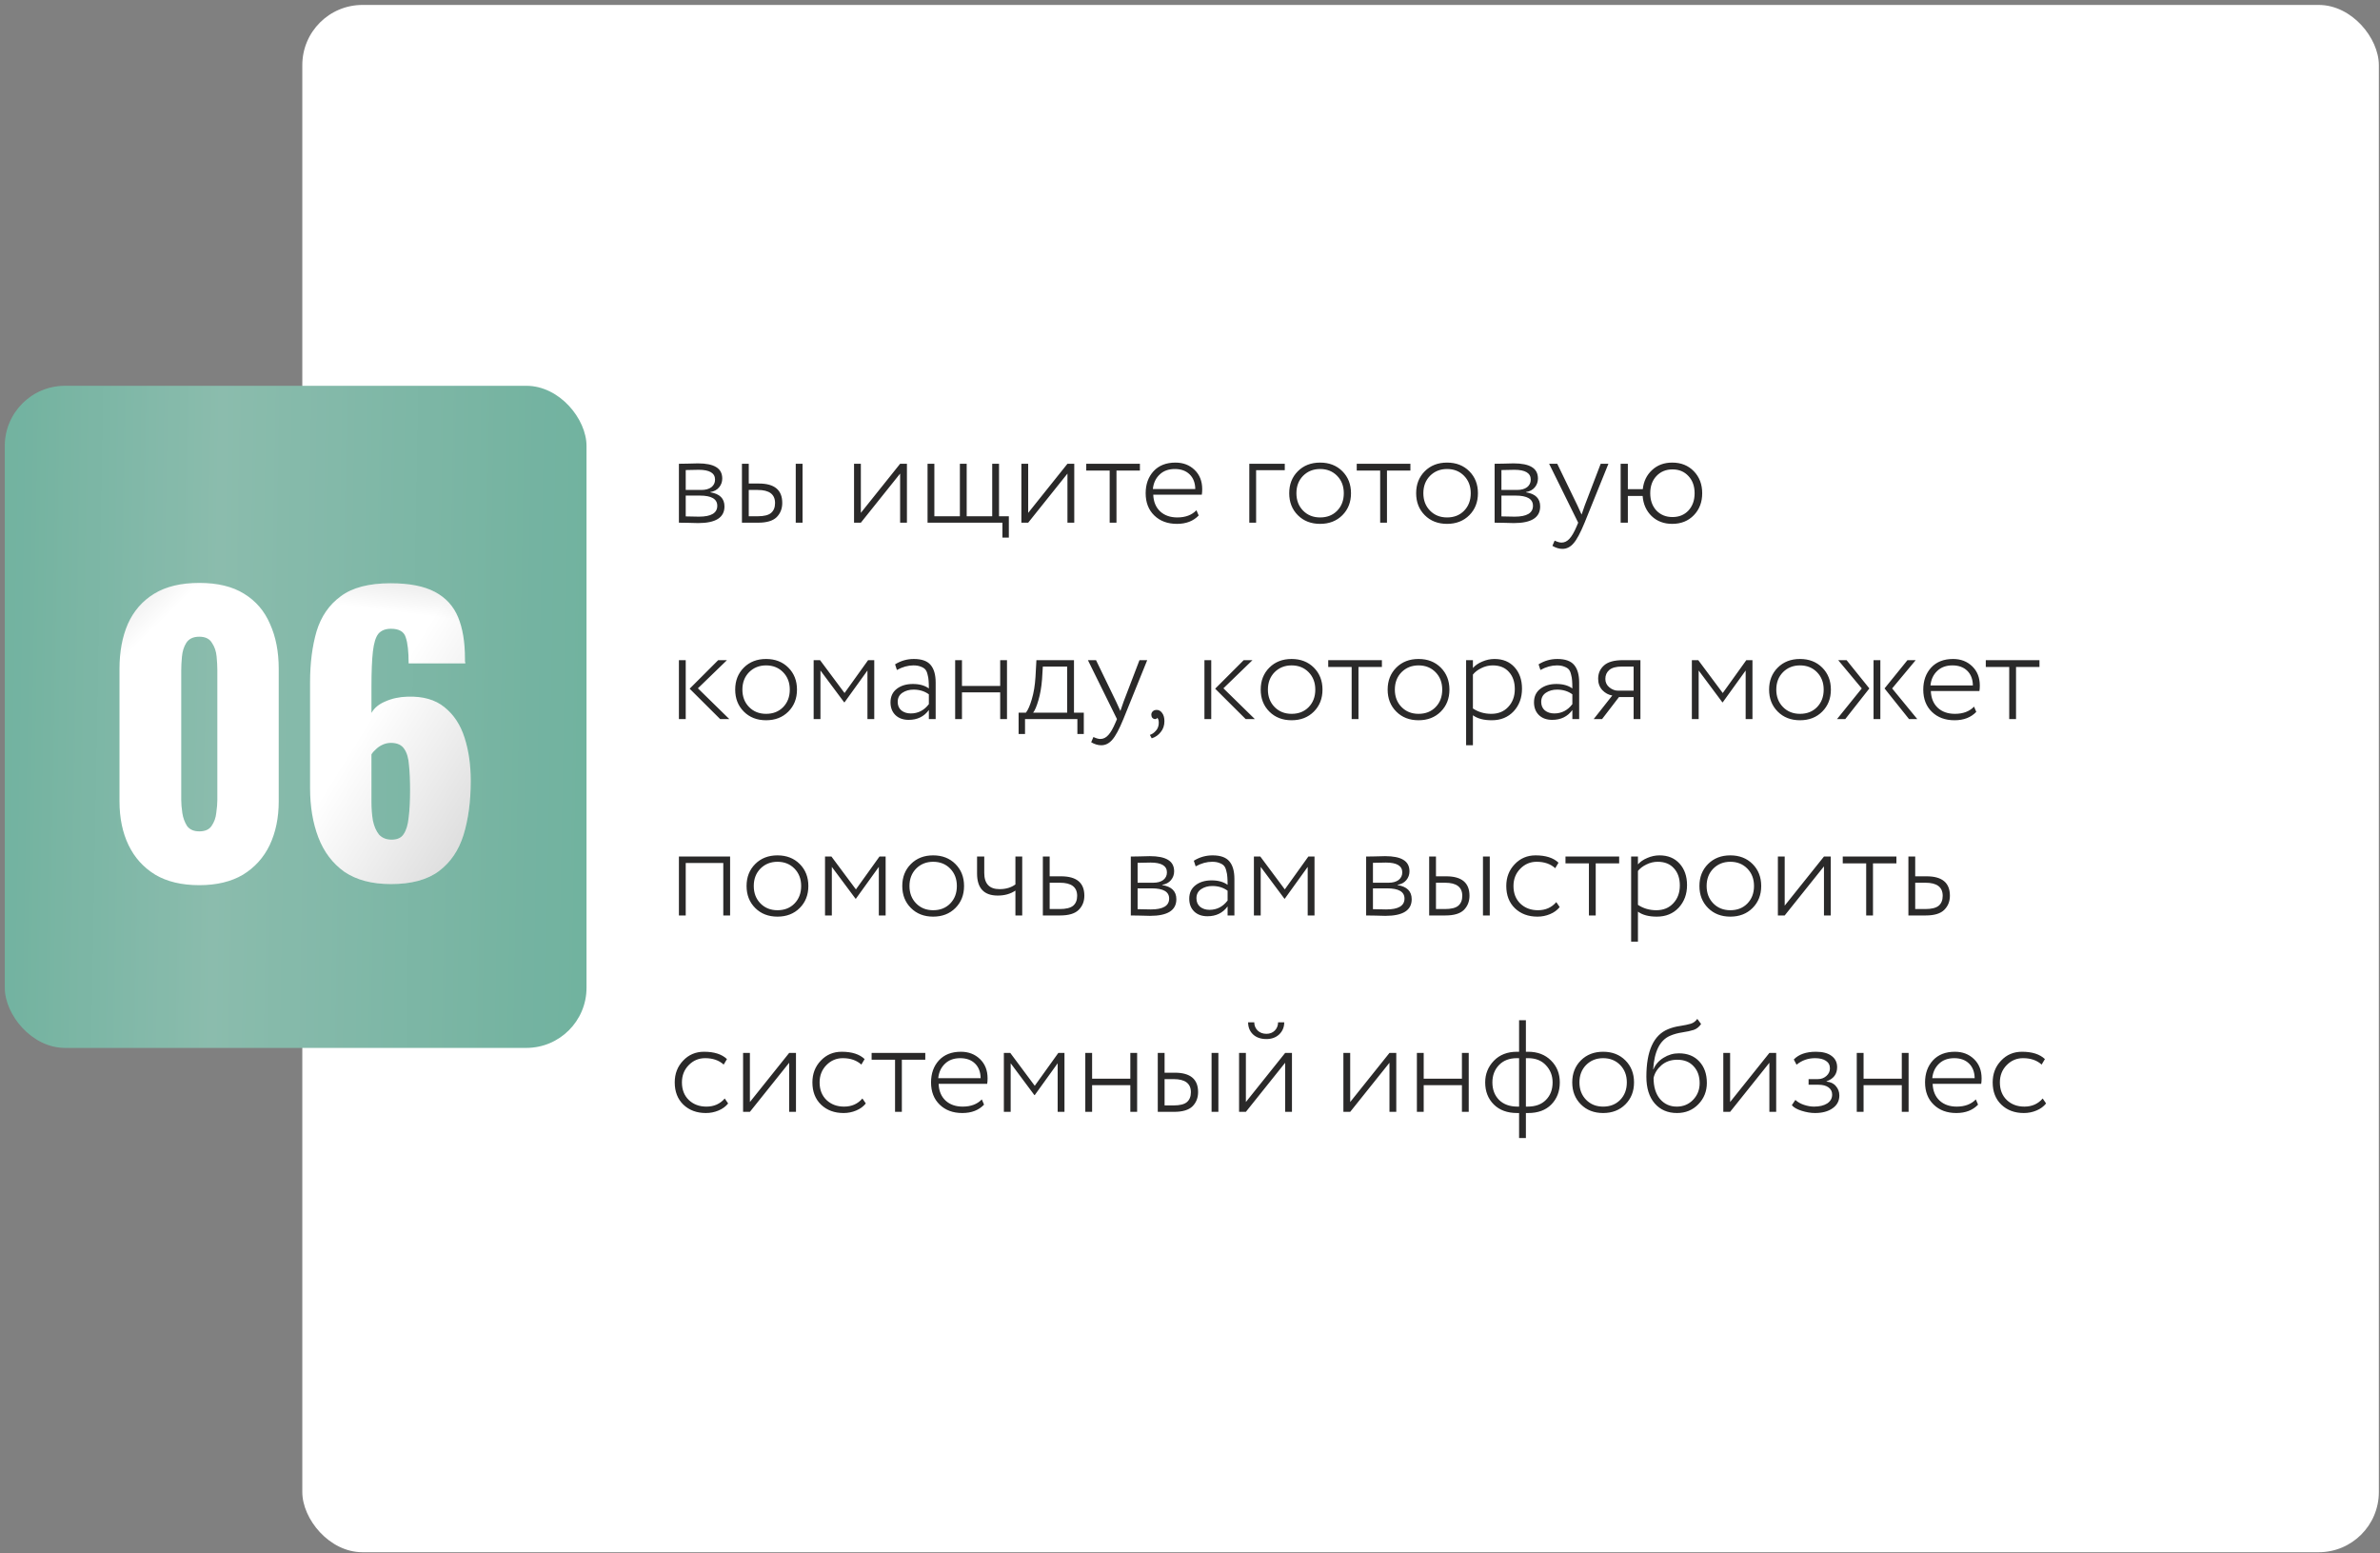
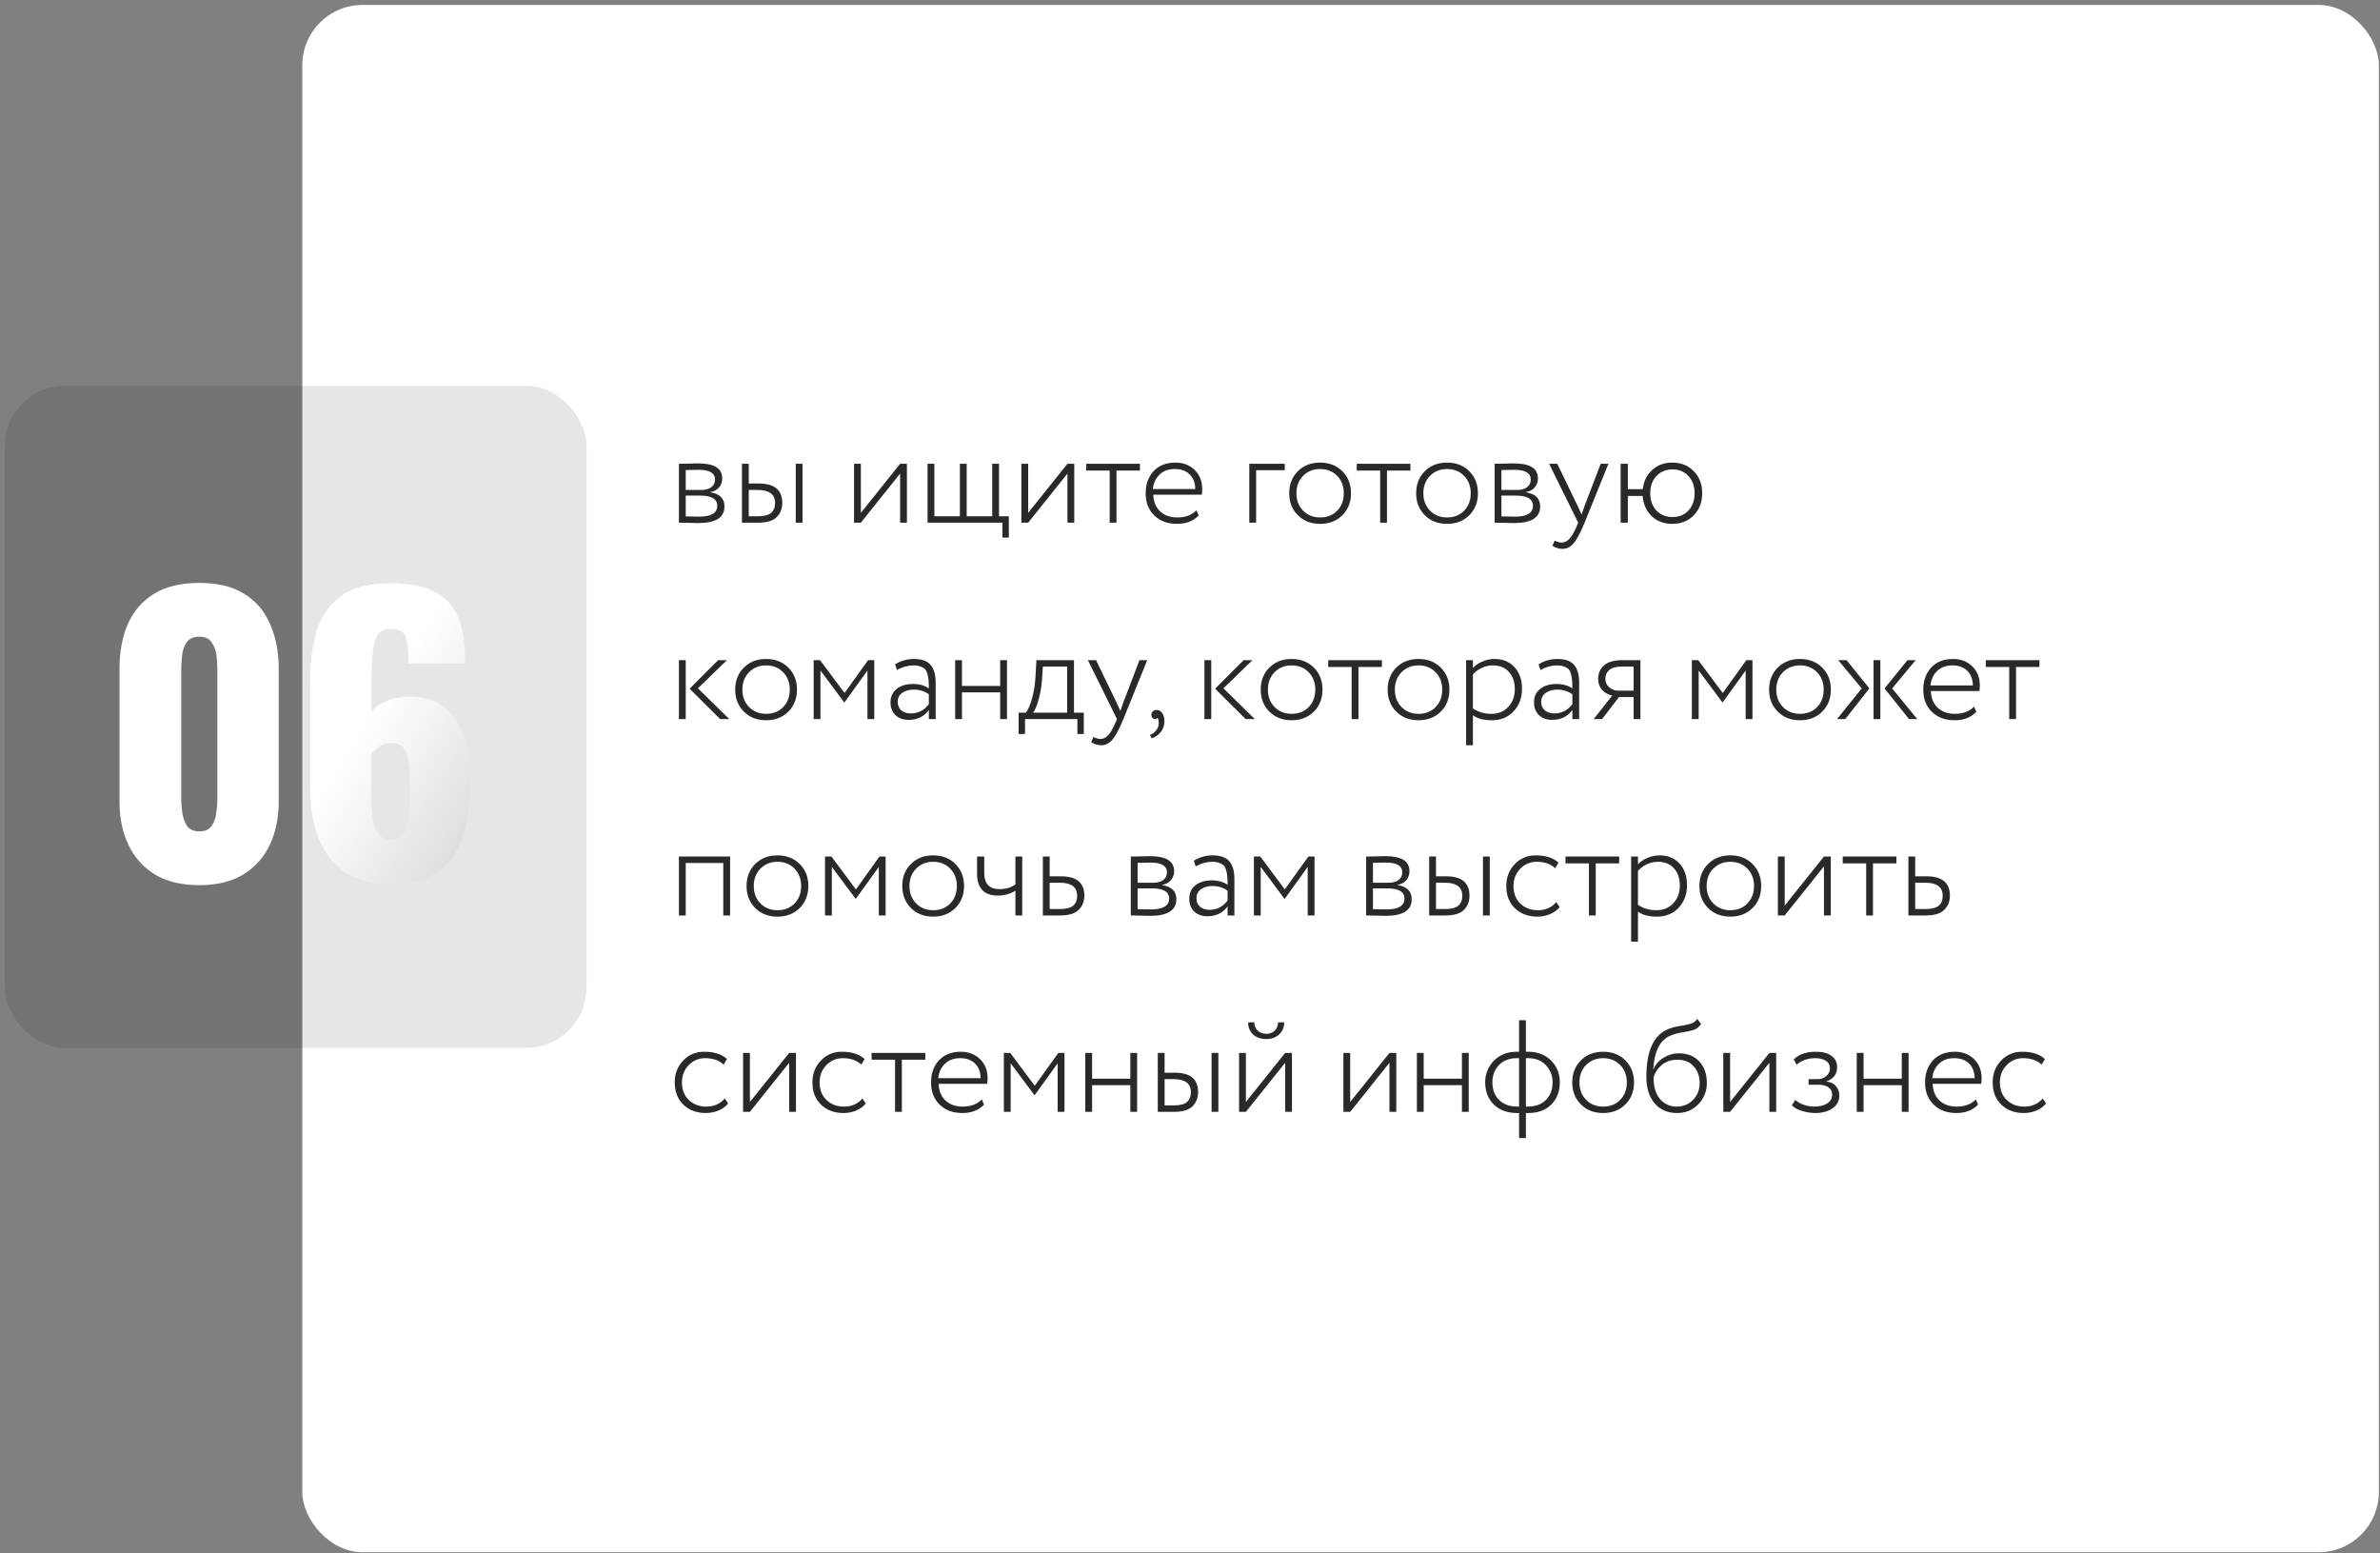
<svg xmlns="http://www.w3.org/2000/svg" width="400" height="261" viewBox="0 0 400 261" fill="none">
  <rect x="0" y="0" width="400" height="261" fill="#808080" stroke="none" />
  <rect x="50.807" y="0.83" width="349" height="260" rx="10.114" fill="white" />
-   <rect x="0.807" y="64.83" width="97.767" height="111.253" rx="10.114" fill="url(#paint0_linear_12_2054)" />
  <rect x="0.807" y="64.83" width="97.767" height="111.253" rx="10.114" fill="black" fill-opacity="0.1" />
  <path d="M33.495 148.74C30.541 148.74 28.073 148.154 26.091 146.981C24.109 145.767 22.612 144.108 21.601 142.004C20.589 139.901 20.084 137.453 20.084 134.662V112.391C20.084 109.519 20.549 107.01 21.479 104.866C22.45 102.682 23.927 100.983 25.909 99.769C27.891 98.555 30.42 97.948 33.495 97.948C36.569 97.948 39.077 98.555 41.019 99.769C43.002 100.983 44.458 102.682 45.388 104.866C46.359 107.01 46.845 109.519 46.845 112.391V134.662C46.845 137.413 46.339 139.86 45.328 142.004C44.316 144.108 42.819 145.767 40.837 146.981C38.855 148.154 36.407 148.74 33.495 148.74ZM33.495 139.699C34.465 139.699 35.153 139.395 35.558 138.788C36.003 138.141 36.266 137.413 36.347 136.604C36.468 135.754 36.529 135.026 36.529 134.419V112.634C36.529 111.946 36.488 111.177 36.407 110.328C36.326 109.438 36.063 108.669 35.618 108.022C35.214 107.334 34.506 106.99 33.495 106.99C32.483 106.99 31.755 107.334 31.31 108.022C30.905 108.669 30.663 109.438 30.582 110.328C30.501 111.177 30.46 111.946 30.46 112.634V134.419C30.46 135.026 30.521 135.754 30.642 136.604C30.764 137.413 31.027 138.141 31.431 138.788C31.876 139.395 32.564 139.699 33.495 139.699ZM65.706 148.558C62.51 148.558 59.9 147.871 57.877 146.495C55.895 145.079 54.439 143.157 53.508 140.73C52.578 138.303 52.112 135.532 52.112 132.417V114.636C52.112 111.44 52.477 108.588 53.205 106.08C53.973 103.572 55.329 101.61 57.27 100.194C59.212 98.737 62.004 98.009 65.645 98.009C68.8 98.009 71.288 98.495 73.109 99.466C74.929 100.436 76.224 101.852 76.993 103.713C77.761 105.574 78.145 107.88 78.145 110.631C78.145 110.793 78.145 110.955 78.145 111.117C78.186 111.238 78.206 111.359 78.206 111.481H68.679C68.679 109.498 68.517 108.042 68.194 107.112C67.91 106.141 67.081 105.655 65.706 105.655C64.775 105.655 64.067 105.938 63.582 106.505C63.137 107.071 62.833 108.062 62.671 109.478C62.51 110.894 62.429 112.877 62.429 115.425V119.794C62.914 118.945 63.703 118.298 64.795 117.853C65.888 117.367 67.121 117.104 68.497 117.064C71.086 116.983 73.149 117.569 74.687 118.823C76.264 120.078 77.397 121.797 78.085 123.982C78.773 126.126 79.117 128.533 79.117 131.203C79.117 134.642 78.712 137.676 77.903 140.305C77.094 142.895 75.718 144.917 73.776 146.374C71.835 147.83 69.144 148.558 65.706 148.558ZM65.827 141.094C66.757 141.094 67.425 140.791 67.829 140.184C68.274 139.537 68.558 138.606 68.679 137.393C68.841 136.138 68.922 134.601 68.922 132.781C68.922 131.162 68.861 129.767 68.74 128.593C68.659 127.42 68.396 126.51 67.951 125.863C67.506 125.175 66.757 124.831 65.706 124.831C65.22 124.831 64.755 124.932 64.31 125.135C63.865 125.337 63.48 125.6 63.157 125.923C62.833 126.207 62.59 126.49 62.429 126.773V134.783C62.429 135.875 62.51 136.907 62.671 137.878C62.874 138.849 63.218 139.638 63.703 140.245C64.229 140.811 64.937 141.094 65.827 141.094Z" fill="white" />
-   <path d="M33.495 148.74C30.541 148.74 28.073 148.154 26.091 146.981C24.109 145.767 22.612 144.108 21.601 142.004C20.589 139.901 20.084 137.453 20.084 134.662V112.391C20.084 109.519 20.549 107.01 21.479 104.866C22.45 102.682 23.927 100.983 25.909 99.769C27.891 98.555 30.42 97.948 33.495 97.948C36.569 97.948 39.077 98.555 41.019 99.769C43.002 100.983 44.458 102.682 45.388 104.866C46.359 107.01 46.845 109.519 46.845 112.391V134.662C46.845 137.413 46.339 139.86 45.328 142.004C44.316 144.108 42.819 145.767 40.837 146.981C38.855 148.154 36.407 148.74 33.495 148.74ZM33.495 139.699C34.465 139.699 35.153 139.395 35.558 138.788C36.003 138.141 36.266 137.413 36.347 136.604C36.468 135.754 36.529 135.026 36.529 134.419V112.634C36.529 111.946 36.488 111.177 36.407 110.328C36.326 109.438 36.063 108.669 35.618 108.022C35.214 107.334 34.506 106.99 33.495 106.99C32.483 106.99 31.755 107.334 31.31 108.022C30.905 108.669 30.663 109.438 30.582 110.328C30.501 111.177 30.46 111.946 30.46 112.634V134.419C30.46 135.026 30.521 135.754 30.642 136.604C30.764 137.413 31.027 138.141 31.431 138.788C31.876 139.395 32.564 139.699 33.495 139.699ZM65.706 148.558C62.51 148.558 59.9 147.871 57.877 146.495C55.895 145.079 54.439 143.157 53.508 140.73C52.578 138.303 52.112 135.532 52.112 132.417V114.636C52.112 111.44 52.477 108.588 53.205 106.08C53.973 103.572 55.329 101.61 57.27 100.194C59.212 98.737 62.004 98.009 65.645 98.009C68.8 98.009 71.288 98.495 73.109 99.466C74.929 100.436 76.224 101.852 76.993 103.713C77.761 105.574 78.145 107.88 78.145 110.631C78.145 110.793 78.145 110.955 78.145 111.117C78.186 111.238 78.206 111.359 78.206 111.481H68.679C68.679 109.498 68.517 108.042 68.194 107.112C67.91 106.141 67.081 105.655 65.706 105.655C64.775 105.655 64.067 105.938 63.582 106.505C63.137 107.071 62.833 108.062 62.671 109.478C62.51 110.894 62.429 112.877 62.429 115.425V119.794C62.914 118.945 63.703 118.298 64.795 117.853C65.888 117.367 67.121 117.104 68.497 117.064C71.086 116.983 73.149 117.569 74.687 118.823C76.264 120.078 77.397 121.797 78.085 123.982C78.773 126.126 79.117 128.533 79.117 131.203C79.117 134.642 78.712 137.676 77.903 140.305C77.094 142.895 75.718 144.917 73.776 146.374C71.835 147.83 69.144 148.558 65.706 148.558ZM65.827 141.094C66.757 141.094 67.425 140.791 67.829 140.184C68.274 139.537 68.558 138.606 68.679 137.393C68.841 136.138 68.922 134.601 68.922 132.781C68.922 131.162 68.861 129.767 68.74 128.593C68.659 127.42 68.396 126.51 67.951 125.863C67.506 125.175 66.757 124.831 65.706 124.831C65.22 124.831 64.755 124.932 64.31 125.135C63.865 125.337 63.48 125.6 63.157 125.923C62.833 126.207 62.59 126.49 62.429 126.773V134.783C62.429 135.875 62.51 136.907 62.671 137.878C62.874 138.849 63.218 139.638 63.703 140.245C64.229 140.811 64.937 141.094 65.827 141.094Z" fill="url(#paint1_linear_12_2054)" fill-opacity="0.7" />
-   <path d="M33.495 148.74C30.541 148.74 28.073 148.154 26.091 146.981C24.109 145.767 22.612 144.108 21.601 142.004C20.589 139.901 20.084 137.453 20.084 134.662V112.391C20.084 109.519 20.549 107.01 21.479 104.866C22.45 102.682 23.927 100.983 25.909 99.769C27.891 98.555 30.42 97.948 33.495 97.948C36.569 97.948 39.077 98.555 41.019 99.769C43.002 100.983 44.458 102.682 45.388 104.866C46.359 107.01 46.845 109.519 46.845 112.391V134.662C46.845 137.413 46.339 139.86 45.328 142.004C44.316 144.108 42.819 145.767 40.837 146.981C38.855 148.154 36.407 148.74 33.495 148.74ZM33.495 139.699C34.465 139.699 35.153 139.395 35.558 138.788C36.003 138.141 36.266 137.413 36.347 136.604C36.468 135.754 36.529 135.026 36.529 134.419V112.634C36.529 111.946 36.488 111.177 36.407 110.328C36.326 109.438 36.063 108.669 35.618 108.022C35.214 107.334 34.506 106.99 33.495 106.99C32.483 106.99 31.755 107.334 31.31 108.022C30.905 108.669 30.663 109.438 30.582 110.328C30.501 111.177 30.46 111.946 30.46 112.634V134.419C30.46 135.026 30.521 135.754 30.642 136.604C30.764 137.413 31.027 138.141 31.431 138.788C31.876 139.395 32.564 139.699 33.495 139.699ZM65.706 148.558C62.51 148.558 59.9 147.871 57.877 146.495C55.895 145.079 54.439 143.157 53.508 140.73C52.578 138.303 52.112 135.532 52.112 132.417V114.636C52.112 111.44 52.477 108.588 53.205 106.08C53.973 103.572 55.329 101.61 57.27 100.194C59.212 98.737 62.004 98.009 65.645 98.009C68.8 98.009 71.288 98.495 73.109 99.466C74.929 100.436 76.224 101.852 76.993 103.713C77.761 105.574 78.145 107.88 78.145 110.631C78.145 110.793 78.145 110.955 78.145 111.117C78.186 111.238 78.206 111.359 78.206 111.481H68.679C68.679 109.498 68.517 108.042 68.194 107.112C67.91 106.141 67.081 105.655 65.706 105.655C64.775 105.655 64.067 105.938 63.582 106.505C63.137 107.071 62.833 108.062 62.671 109.478C62.51 110.894 62.429 112.877 62.429 115.425V119.794C62.914 118.945 63.703 118.298 64.795 117.853C65.888 117.367 67.121 117.104 68.497 117.064C71.086 116.983 73.149 117.569 74.687 118.823C76.264 120.078 77.397 121.797 78.085 123.982C78.773 126.126 79.117 128.533 79.117 131.203C79.117 134.642 78.712 137.676 77.903 140.305C77.094 142.895 75.718 144.917 73.776 146.374C71.835 147.83 69.144 148.558 65.706 148.558ZM65.827 141.094C66.757 141.094 67.425 140.791 67.829 140.184C68.274 139.537 68.558 138.606 68.679 137.393C68.841 136.138 68.922 134.601 68.922 132.781C68.922 131.162 68.861 129.767 68.74 128.593C68.659 127.42 68.396 126.51 67.951 125.863C67.506 125.175 66.757 124.831 65.706 124.831C65.22 124.831 64.755 124.932 64.31 125.135C63.865 125.337 63.48 125.6 63.157 125.923C62.833 126.207 62.59 126.49 62.429 126.773V134.783C62.429 135.875 62.51 136.907 62.671 137.878C62.874 138.849 63.218 139.638 63.703 140.245C64.229 140.811 64.937 141.094 65.827 141.094Z" fill="url(#paint2_linear_12_2054)" fill-opacity="0.7" />
  <path d="M33.495 148.74C30.541 148.74 28.073 148.154 26.091 146.981C24.109 145.767 22.612 144.108 21.601 142.004C20.589 139.901 20.084 137.453 20.084 134.662V112.391C20.084 109.519 20.549 107.01 21.479 104.866C22.45 102.682 23.927 100.983 25.909 99.769C27.891 98.555 30.42 97.948 33.495 97.948C36.569 97.948 39.077 98.555 41.019 99.769C43.002 100.983 44.458 102.682 45.388 104.866C46.359 107.01 46.845 109.519 46.845 112.391V134.662C46.845 137.413 46.339 139.86 45.328 142.004C44.316 144.108 42.819 145.767 40.837 146.981C38.855 148.154 36.407 148.74 33.495 148.74ZM33.495 139.699C34.465 139.699 35.153 139.395 35.558 138.788C36.003 138.141 36.266 137.413 36.347 136.604C36.468 135.754 36.529 135.026 36.529 134.419V112.634C36.529 111.946 36.488 111.177 36.407 110.328C36.326 109.438 36.063 108.669 35.618 108.022C35.214 107.334 34.506 106.99 33.495 106.99C32.483 106.99 31.755 107.334 31.31 108.022C30.905 108.669 30.663 109.438 30.582 110.328C30.501 111.177 30.46 111.946 30.46 112.634V134.419C30.46 135.026 30.521 135.754 30.642 136.604C30.764 137.413 31.027 138.141 31.431 138.788C31.876 139.395 32.564 139.699 33.495 139.699ZM65.706 148.558C62.51 148.558 59.9 147.871 57.877 146.495C55.895 145.079 54.439 143.157 53.508 140.73C52.578 138.303 52.112 135.532 52.112 132.417V114.636C52.112 111.44 52.477 108.588 53.205 106.08C53.973 103.572 55.329 101.61 57.27 100.194C59.212 98.737 62.004 98.009 65.645 98.009C68.8 98.009 71.288 98.495 73.109 99.466C74.929 100.436 76.224 101.852 76.993 103.713C77.761 105.574 78.145 107.88 78.145 110.631C78.145 110.793 78.145 110.955 78.145 111.117C78.186 111.238 78.206 111.359 78.206 111.481H68.679C68.679 109.498 68.517 108.042 68.194 107.112C67.91 106.141 67.081 105.655 65.706 105.655C64.775 105.655 64.067 105.938 63.582 106.505C63.137 107.071 62.833 108.062 62.671 109.478C62.51 110.894 62.429 112.877 62.429 115.425V119.794C62.914 118.945 63.703 118.298 64.795 117.853C65.888 117.367 67.121 117.104 68.497 117.064C71.086 116.983 73.149 117.569 74.687 118.823C76.264 120.078 77.397 121.797 78.085 123.982C78.773 126.126 79.117 128.533 79.117 131.203C79.117 134.642 78.712 137.676 77.903 140.305C77.094 142.895 75.718 144.917 73.776 146.374C71.835 147.83 69.144 148.558 65.706 148.558ZM65.827 141.094C66.757 141.094 67.425 140.791 67.829 140.184C68.274 139.537 68.558 138.606 68.679 137.393C68.841 136.138 68.922 134.601 68.922 132.781C68.922 131.162 68.861 129.767 68.74 128.593C68.659 127.42 68.396 126.51 67.951 125.863C67.506 125.175 66.757 124.831 65.706 124.831C65.22 124.831 64.755 124.932 64.31 125.135C63.865 125.337 63.48 125.6 63.157 125.923C62.833 126.207 62.59 126.49 62.429 126.773V134.783C62.429 135.875 62.51 136.907 62.671 137.878C62.874 138.849 63.218 139.638 63.703 140.245C64.229 140.811 64.937 141.094 65.827 141.094Z" fill="url(#paint3_linear_12_2054)" fill-opacity="0.7" />
  <path d="M114.104 87.83V77.93C114.353 77.93 114.822 77.923 115.512 77.908C116.216 77.879 116.81 77.864 117.294 77.864C118.658 77.864 119.677 78.069 120.352 78.48C121.041 78.891 121.386 79.536 121.386 80.416C121.386 80.973 121.21 81.465 120.858 81.89C120.506 82.315 120.014 82.579 119.384 82.682V82.726C120.968 82.975 121.76 83.767 121.76 85.102C121.76 86.965 120.286 87.896 117.338 87.896C116.898 87.896 116.318 87.881 115.6 87.852C114.881 87.837 114.382 87.83 114.104 87.83ZM117.624 83.276H115.248V86.774C116.098 86.803 116.839 86.818 117.47 86.818C119.523 86.818 120.55 86.209 120.55 84.992C120.55 83.848 119.574 83.276 117.624 83.276ZM117.426 78.942C116.707 78.942 115.981 78.957 115.248 78.986V82.33H117.866C118.584 82.33 119.149 82.176 119.56 81.868C119.97 81.545 120.176 81.12 120.176 80.592C120.176 79.492 119.259 78.942 117.426 78.942ZM124.696 87.83V77.93H125.84V81.252H127.556C130.166 81.252 131.472 82.337 131.472 84.508C131.472 85.476 131.156 86.275 130.526 86.906C129.895 87.522 128.861 87.83 127.424 87.83H124.696ZM127.358 82.33H125.84V86.752H127.336C128.392 86.752 129.14 86.569 129.58 86.202C130.034 85.821 130.262 85.263 130.262 84.53C130.262 83.063 129.294 82.33 127.358 82.33ZM133.738 87.83V77.93H134.882V87.83H133.738ZM144.681 87.83H143.537V77.93H144.681V86.18L151.281 77.93H152.425V87.83H151.281V79.58L144.681 87.83ZM155.891 87.83V77.93H157.035V86.752H161.325V77.93H162.469V86.752H166.759V77.93H167.903V86.752H169.553V90.338H168.475V87.83H155.891ZM172.804 87.83H171.66V77.93H172.804V86.18L179.404 77.93H180.548V87.83H179.404V79.58L172.804 87.83ZM182.562 79.074V77.93H191.582V79.074H187.644V87.83H186.5V79.074H182.562ZM201.084 85.74L201.458 86.62C200.563 87.559 199.346 88.028 197.806 88.028C196.237 88.028 194.968 87.559 194 86.62C193.032 85.681 192.548 84.435 192.548 82.88C192.548 81.384 192.988 80.152 193.868 79.184C194.763 78.216 195.995 77.732 197.564 77.732C198.855 77.732 199.925 78.143 200.776 78.964C201.627 79.785 202.052 80.863 202.052 82.198C202.052 82.55 202.03 82.858 201.986 83.122H193.824C193.868 84.31 194.257 85.249 194.99 85.938C195.723 86.613 196.684 86.95 197.872 86.95C199.236 86.95 200.307 86.547 201.084 85.74ZM197.454 78.81C196.383 78.81 195.525 79.125 194.88 79.756C194.235 80.372 193.861 81.179 193.758 82.176H200.886C200.871 81.135 200.556 80.313 199.94 79.712C199.324 79.111 198.495 78.81 197.454 78.81ZM209.967 87.83V77.93H215.929V79.008H211.111V87.83H209.967ZM218.127 86.576C217.159 85.608 216.675 84.376 216.675 82.88C216.675 81.384 217.159 80.152 218.127 79.184C219.095 78.216 220.342 77.732 221.867 77.732C223.392 77.732 224.639 78.216 225.607 79.184C226.575 80.152 227.059 81.384 227.059 82.88C227.059 84.376 226.575 85.608 225.607 86.576C224.639 87.544 223.392 88.028 221.867 88.028C220.342 88.028 219.095 87.544 218.127 86.576ZM219.007 79.954C218.259 80.717 217.885 81.692 217.885 82.88C217.885 84.068 218.259 85.043 219.007 85.806C219.755 86.569 220.708 86.95 221.867 86.95C223.04 86.95 223.994 86.576 224.727 85.828C225.475 85.065 225.849 84.083 225.849 82.88C225.849 81.692 225.475 80.717 224.727 79.954C223.979 79.191 223.026 78.81 221.867 78.81C220.723 78.81 219.77 79.191 219.007 79.954ZM228.023 79.074V77.93H237.043V79.074H233.105V87.83H231.961V79.074H228.023ZM239.461 86.576C238.493 85.608 238.009 84.376 238.009 82.88C238.009 81.384 238.493 80.152 239.461 79.184C240.429 78.216 241.676 77.732 243.201 77.732C244.726 77.732 245.973 78.216 246.941 79.184C247.909 80.152 248.393 81.384 248.393 82.88C248.393 84.376 247.909 85.608 246.941 86.576C245.973 87.544 244.726 88.028 243.201 88.028C241.676 88.028 240.429 87.544 239.461 86.576ZM240.341 79.954C239.593 80.717 239.219 81.692 239.219 82.88C239.219 84.068 239.593 85.043 240.341 85.806C241.089 86.569 242.042 86.95 243.201 86.95C244.374 86.95 245.328 86.576 246.061 85.828C246.809 85.065 247.183 84.083 247.183 82.88C247.183 81.692 246.809 80.717 246.061 79.954C245.313 79.191 244.36 78.81 243.201 78.81C242.057 78.81 241.104 79.191 240.341 79.954ZM251.196 87.83V77.93C251.445 77.93 251.914 77.923 252.604 77.908C253.308 77.879 253.902 77.864 254.386 77.864C255.75 77.864 256.769 78.069 257.444 78.48C258.133 78.891 258.478 79.536 258.478 80.416C258.478 80.973 258.302 81.465 257.95 81.89C257.598 82.315 257.106 82.579 256.476 82.682V82.726C258.06 82.975 258.852 83.767 258.852 85.102C258.852 86.965 257.378 87.896 254.43 87.896C253.99 87.896 253.41 87.881 252.692 87.852C251.973 87.837 251.474 87.83 251.196 87.83ZM254.716 83.276H252.34V86.774C253.19 86.803 253.931 86.818 254.562 86.818C256.615 86.818 257.642 86.209 257.642 84.992C257.642 83.848 256.666 83.276 254.716 83.276ZM254.518 78.942C253.799 78.942 253.073 78.957 252.34 78.986V82.33H254.958C255.676 82.33 256.241 82.176 256.652 81.868C257.062 81.545 257.268 81.12 257.268 80.592C257.268 79.492 256.351 78.942 254.518 78.942ZM270.323 77.93L266.319 87.83C265.615 89.546 264.992 90.705 264.449 91.306C263.921 91.922 263.305 92.23 262.601 92.23C262.044 92.23 261.479 92.061 260.907 91.724L261.281 90.844C261.751 91.064 262.139 91.174 262.447 91.174C262.946 91.174 263.393 90.954 263.789 90.514C264.185 90.089 264.596 89.37 265.021 88.358L265.241 87.83L260.357 77.93H261.721L265.109 84.926L265.813 86.466C265.887 86.217 266.07 85.689 266.363 84.882L269.025 77.93H270.323ZM272.379 87.83V77.93H273.589V82.198H276.097C276.244 80.878 276.764 79.807 277.659 78.986C278.554 78.15 279.683 77.732 281.047 77.732C282.528 77.732 283.738 78.216 284.677 79.184C285.616 80.152 286.085 81.384 286.085 82.88C286.085 84.376 285.616 85.608 284.677 86.576C283.738 87.544 282.528 88.028 281.047 88.028C279.654 88.028 278.502 87.595 277.593 86.73C276.684 85.85 276.178 84.721 276.075 83.342H273.589V87.83H272.379ZM278.385 79.998C277.696 80.731 277.351 81.692 277.351 82.88C277.351 84.068 277.696 85.036 278.385 85.784C279.089 86.517 279.991 86.884 281.091 86.884C282.191 86.884 283.086 86.517 283.775 85.784C284.464 85.036 284.809 84.068 284.809 82.88C284.809 81.692 284.464 80.731 283.775 79.998C283.086 79.25 282.191 78.876 281.091 78.876C279.991 78.876 279.089 79.25 278.385 79.998ZM122.178 110.93L117.294 115.66L122.574 120.83H121.034L115.908 115.726L120.704 110.93H122.178ZM114.104 120.83V110.93H115.248V120.83H114.104ZM125.014 119.576C124.046 118.608 123.562 117.376 123.562 115.88C123.562 114.384 124.046 113.152 125.014 112.184C125.982 111.216 127.228 110.732 128.754 110.732C130.279 110.732 131.526 111.216 132.494 112.184C133.462 113.152 133.946 114.384 133.946 115.88C133.946 117.376 133.462 118.608 132.494 119.576C131.526 120.544 130.279 121.028 128.754 121.028C127.228 121.028 125.982 120.544 125.014 119.576ZM125.894 112.954C125.146 113.717 124.772 114.692 124.772 115.88C124.772 117.068 125.146 118.043 125.894 118.806C126.642 119.569 127.595 119.95 128.754 119.95C129.927 119.95 130.88 119.576 131.614 118.828C132.362 118.065 132.736 117.083 132.736 115.88C132.736 114.692 132.362 113.717 131.614 112.954C130.866 112.191 129.912 111.81 128.754 111.81C127.61 111.81 126.656 112.191 125.894 112.954ZM136.748 120.83V110.93H137.826L141.94 116.452L145.9 110.93H146.934V120.83H145.79V112.668L141.94 118.014H141.874L137.892 112.668V120.83H136.748ZM150.742 112.58L150.434 111.634C151.402 111.033 152.45 110.732 153.58 110.732C154.9 110.732 155.838 111.062 156.396 111.722C156.968 112.382 157.254 113.372 157.254 114.692V120.83H156.11V119.312C155.303 120.412 154.174 120.962 152.722 120.962C151.798 120.962 151.057 120.698 150.5 120.17C149.942 119.627 149.664 118.909 149.664 118.014C149.664 117.046 150.016 116.291 150.72 115.748C151.424 115.205 152.326 114.934 153.426 114.934C154.526 114.934 155.42 115.183 156.11 115.682C156.11 115.125 156.095 114.685 156.066 114.362C156.051 114.039 155.992 113.695 155.89 113.328C155.802 112.947 155.67 112.661 155.494 112.47C155.318 112.279 155.061 112.125 154.724 112.008C154.401 111.876 153.998 111.81 153.514 111.81C152.604 111.81 151.68 112.067 150.742 112.58ZM153.074 119.884C154.306 119.884 155.318 119.363 156.11 118.322V116.672C155.391 116.144 154.533 115.88 153.536 115.88C152.817 115.88 152.194 116.056 151.666 116.408C151.138 116.76 150.874 117.273 150.874 117.948C150.874 118.549 151.079 119.026 151.49 119.378C151.915 119.715 152.443 119.884 153.074 119.884ZM168.099 120.83V116.342H161.675V120.83H160.531V110.93H161.675V115.264H168.099V110.93H169.243V120.83H168.099ZM171.195 123.338V119.752H172.427C172.779 119.297 173.109 118.542 173.417 117.486C173.74 116.415 173.945 115.161 174.033 113.724L174.187 110.93H180.501V119.752H182.151V123.338H181.073V120.83H172.273V123.338H171.195ZM175.133 114.164C175.03 115.484 174.825 116.657 174.517 117.684C174.224 118.696 173.93 119.385 173.637 119.752H179.357V112.008H175.265L175.133 114.164ZM192.808 110.93L188.804 120.83C188.1 122.546 187.476 123.705 186.934 124.306C186.406 124.922 185.79 125.23 185.086 125.23C184.528 125.23 183.964 125.061 183.392 124.724L183.766 123.844C184.235 124.064 184.624 124.174 184.932 124.174C185.43 124.174 185.878 123.954 186.274 123.514C186.67 123.089 187.08 122.37 187.506 121.358L187.726 120.83L182.842 110.93H184.206L187.594 117.926L188.298 119.466C188.371 119.217 188.554 118.689 188.848 117.882L191.51 110.93H192.808ZM193.5 120.104C193.5 119.869 193.581 119.679 193.742 119.532C193.904 119.371 194.124 119.29 194.402 119.29C194.769 119.29 195.077 119.466 195.326 119.818C195.576 120.155 195.7 120.61 195.7 121.182C195.7 121.901 195.495 122.509 195.084 123.008C194.688 123.521 194.182 123.873 193.566 124.064L193.258 123.492C193.61 123.375 193.926 123.162 194.204 122.854C194.498 122.561 194.674 122.194 194.732 121.754C194.791 121.226 194.718 120.845 194.512 120.61C194.439 120.757 194.307 120.83 194.116 120.83C193.955 120.83 193.808 120.764 193.676 120.632C193.559 120.485 193.5 120.309 193.5 120.104ZM210.5 110.93L205.616 115.66L210.896 120.83H209.356L204.23 115.726L209.026 110.93H210.5ZM202.426 120.83V110.93H203.57V120.83H202.426ZM213.336 119.576C212.368 118.608 211.884 117.376 211.884 115.88C211.884 114.384 212.368 113.152 213.336 112.184C214.304 111.216 215.551 110.732 217.076 110.732C218.601 110.732 219.848 111.216 220.816 112.184C221.784 113.152 222.268 114.384 222.268 115.88C222.268 117.376 221.784 118.608 220.816 119.576C219.848 120.544 218.601 121.028 217.076 121.028C215.551 121.028 214.304 120.544 213.336 119.576ZM214.216 112.954C213.468 113.717 213.094 114.692 213.094 115.88C213.094 117.068 213.468 118.043 214.216 118.806C214.964 119.569 215.917 119.95 217.076 119.95C218.249 119.95 219.203 119.576 219.936 118.828C220.684 118.065 221.058 117.083 221.058 115.88C221.058 114.692 220.684 113.717 219.936 112.954C219.188 112.191 218.235 111.81 217.076 111.81C215.932 111.81 214.979 112.191 214.216 112.954ZM223.232 112.074V110.93H232.252V112.074H228.314V120.83H227.17V112.074H223.232ZM234.67 119.576C233.702 118.608 233.218 117.376 233.218 115.88C233.218 114.384 233.702 113.152 234.67 112.184C235.638 111.216 236.885 110.732 238.41 110.732C239.935 110.732 241.182 111.216 242.15 112.184C243.118 113.152 243.602 114.384 243.602 115.88C243.602 117.376 243.118 118.608 242.15 119.576C241.182 120.544 239.935 121.028 238.41 121.028C236.885 121.028 235.638 120.544 234.67 119.576ZM235.55 112.954C234.802 113.717 234.428 114.692 234.428 115.88C234.428 117.068 234.802 118.043 235.55 118.806C236.298 119.569 237.251 119.95 238.41 119.95C239.583 119.95 240.537 119.576 241.27 118.828C242.018 118.065 242.392 117.083 242.392 115.88C242.392 114.692 242.018 113.717 241.27 112.954C240.522 112.191 239.569 111.81 238.41 111.81C237.266 111.81 236.313 112.191 235.55 112.954ZM246.405 125.23V110.93H247.549V112.25C247.93 111.81 248.451 111.451 249.111 111.172C249.785 110.879 250.475 110.732 251.179 110.732C252.587 110.732 253.709 111.194 254.545 112.118C255.381 113.042 255.799 114.245 255.799 115.726C255.799 117.251 255.329 118.52 254.391 119.532C253.452 120.529 252.227 121.028 250.717 121.028C249.367 121.028 248.311 120.749 247.549 120.192V125.23H246.405ZM250.871 111.81C250.211 111.81 249.573 111.964 248.957 112.272C248.355 112.565 247.886 112.925 247.549 113.35V119.048C248.458 119.649 249.485 119.95 250.629 119.95C251.817 119.95 252.77 119.561 253.489 118.784C254.222 118.007 254.589 117.009 254.589 115.792C254.589 114.589 254.259 113.629 253.599 112.91C252.953 112.177 252.044 111.81 250.871 111.81ZM258.894 112.58L258.586 111.634C259.554 111.033 260.603 110.732 261.732 110.732C263.052 110.732 263.991 111.062 264.548 111.722C265.12 112.382 265.406 113.372 265.406 114.692V120.83H264.262V119.312C263.455 120.412 262.326 120.962 260.874 120.962C259.95 120.962 259.209 120.698 258.652 120.17C258.095 119.627 257.816 118.909 257.816 118.014C257.816 117.046 258.168 116.291 258.872 115.748C259.576 115.205 260.478 114.934 261.578 114.934C262.678 114.934 263.573 115.183 264.262 115.682C264.262 115.125 264.247 114.685 264.218 114.362C264.203 114.039 264.145 113.695 264.042 113.328C263.954 112.947 263.822 112.661 263.646 112.47C263.47 112.279 263.213 112.125 262.876 112.008C262.553 111.876 262.15 111.81 261.666 111.81C260.757 111.81 259.833 112.067 258.894 112.58ZM261.226 119.884C262.458 119.884 263.47 119.363 264.262 118.322V116.672C263.543 116.144 262.685 115.88 261.688 115.88C260.969 115.88 260.346 116.056 259.818 116.408C259.29 116.76 259.026 117.273 259.026 117.948C259.026 118.549 259.231 119.026 259.642 119.378C260.067 119.715 260.595 119.884 261.226 119.884ZM272.754 110.93H275.702V120.83H274.558V117.134H272.094L269.256 120.83H267.848L270.972 116.87C270.341 116.767 269.784 116.467 269.3 115.968C268.83 115.455 268.596 114.817 268.596 114.054C268.596 113.145 268.926 112.397 269.586 111.81C270.246 111.223 271.302 110.93 272.754 110.93ZM269.806 114.076C269.806 114.663 270.033 115.139 270.488 115.506C270.942 115.873 271.426 116.056 271.94 116.056H274.558V112.008H272.556C271.617 112.008 270.92 112.199 270.466 112.58C270.026 112.961 269.806 113.46 269.806 114.076ZM284.346 120.83V110.93H285.424L289.538 116.452L293.498 110.93H294.532V120.83H293.388V112.668L289.538 118.014H289.472L285.49 112.668V120.83H284.346ZM298.779 119.576C297.811 118.608 297.327 117.376 297.327 115.88C297.327 114.384 297.811 113.152 298.779 112.184C299.747 111.216 300.994 110.732 302.519 110.732C304.045 110.732 305.291 111.216 306.259 112.184C307.227 113.152 307.711 114.384 307.711 115.88C307.711 117.376 307.227 118.608 306.259 119.576C305.291 120.544 304.045 121.028 302.519 121.028C300.994 121.028 299.747 120.544 298.779 119.576ZM299.659 112.954C298.911 113.717 298.537 114.692 298.537 115.88C298.537 117.068 298.911 118.043 299.659 118.806C300.407 119.569 301.361 119.95 302.519 119.95C303.693 119.95 304.646 119.576 305.379 118.828C306.127 118.065 306.501 117.083 306.501 115.88C306.501 114.692 306.127 113.717 305.379 112.954C304.631 112.191 303.678 111.81 302.519 111.81C301.375 111.81 300.422 112.191 299.659 112.954ZM321.966 110.93L318.006 115.682L322.23 120.83H320.844L316.73 115.682L320.58 110.93H321.966ZM314.882 120.83V110.93H316.026V120.83H314.882ZM312.902 115.682L308.942 110.93H310.35L314.178 115.682L310.13 120.83H308.744L312.902 115.682ZM331.774 118.74L332.148 119.62C331.253 120.559 330.036 121.028 328.496 121.028C326.926 121.028 325.658 120.559 324.69 119.62C323.722 118.681 323.238 117.435 323.238 115.88C323.238 114.384 323.678 113.152 324.558 112.184C325.452 111.216 326.684 110.732 328.254 110.732C329.544 110.732 330.615 111.143 331.466 111.964C332.316 112.785 332.742 113.863 332.742 115.198C332.742 115.55 332.72 115.858 332.676 116.122H324.514C324.558 117.31 324.946 118.249 325.68 118.938C326.413 119.613 327.374 119.95 328.562 119.95C329.926 119.95 330.996 119.547 331.774 118.74ZM328.144 111.81C327.073 111.81 326.215 112.125 325.57 112.756C324.924 113.372 324.55 114.179 324.448 115.176H331.576C331.561 114.135 331.246 113.313 330.63 112.712C330.014 112.111 329.185 111.81 328.144 111.81ZM333.747 112.074V110.93H342.767V112.074H338.829V120.83H337.685V112.074H333.747ZM121.562 153.83V145.008H115.248V153.83H114.104V143.93H122.706V153.83H121.562ZM126.926 152.576C125.958 151.608 125.474 150.376 125.474 148.88C125.474 147.384 125.958 146.152 126.926 145.184C127.894 144.216 129.141 143.732 130.666 143.732C132.191 143.732 133.438 144.216 134.406 145.184C135.374 146.152 135.858 147.384 135.858 148.88C135.858 150.376 135.374 151.608 134.406 152.576C133.438 153.544 132.191 154.028 130.666 154.028C129.141 154.028 127.894 153.544 126.926 152.576ZM127.806 145.954C127.058 146.717 126.684 147.692 126.684 148.88C126.684 150.068 127.058 151.043 127.806 151.806C128.554 152.569 129.507 152.95 130.666 152.95C131.839 152.95 132.793 152.576 133.526 151.828C134.274 151.065 134.648 150.083 134.648 148.88C134.648 147.692 134.274 146.717 133.526 145.954C132.778 145.191 131.825 144.81 130.666 144.81C129.522 144.81 128.569 145.191 127.806 145.954ZM138.66 153.83V143.93H139.738L143.852 149.452L147.812 143.93H148.846V153.83H147.702V145.668L143.852 151.014H143.786L139.804 145.668V153.83H138.66ZM153.094 152.576C152.126 151.608 151.642 150.376 151.642 148.88C151.642 147.384 152.126 146.152 153.094 145.184C154.062 144.216 155.309 143.732 156.834 143.732C158.359 143.732 159.606 144.216 160.574 145.184C161.542 146.152 162.026 147.384 162.026 148.88C162.026 150.376 161.542 151.608 160.574 152.576C159.606 153.544 158.359 154.028 156.834 154.028C155.309 154.028 154.062 153.544 153.094 152.576ZM153.974 145.954C153.226 146.717 152.852 147.692 152.852 148.88C152.852 150.068 153.226 151.043 153.974 151.806C154.722 152.569 155.675 152.95 156.834 152.95C158.007 152.95 158.961 152.576 159.694 151.828C160.442 151.065 160.816 150.083 160.816 148.88C160.816 147.692 160.442 146.717 159.694 145.954C158.946 145.191 157.993 144.81 156.834 144.81C155.69 144.81 154.737 145.191 153.974 145.954ZM171.802 143.93V153.83H170.658V149.65C169.837 150.207 168.847 150.486 167.688 150.486C165.371 150.486 164.212 149.247 164.212 146.768V143.93H165.422V146.68C165.422 148.499 166.28 149.408 167.996 149.408C169.052 149.408 169.94 149.144 170.658 148.616V143.93H171.802ZM175.27 153.83V143.93H176.414V147.252H178.328C180.938 147.252 182.244 148.337 182.244 150.508C182.244 151.476 181.921 152.275 181.276 152.906C180.645 153.522 179.611 153.83 178.174 153.83H175.27ZM178.13 148.33H176.414V152.752H178.108C179.149 152.752 179.897 152.569 180.352 152.202C180.806 151.821 181.034 151.263 181.034 150.53C181.034 149.063 180.066 148.33 178.13 148.33ZM190.051 153.83V143.93C190.3 143.93 190.77 143.923 191.459 143.908C192.163 143.879 192.757 143.864 193.241 143.864C194.605 143.864 195.624 144.069 196.299 144.48C196.988 144.891 197.333 145.536 197.333 146.416C197.333 146.973 197.157 147.465 196.805 147.89C196.453 148.315 195.962 148.579 195.331 148.682V148.726C196.915 148.975 197.707 149.767 197.707 151.102C197.707 152.965 196.233 153.896 193.285 153.896C192.845 153.896 192.266 153.881 191.547 153.852C190.828 153.837 190.33 153.83 190.051 153.83ZM193.571 149.276H191.195V152.774C192.046 152.803 192.786 152.818 193.417 152.818C195.47 152.818 196.497 152.209 196.497 150.992C196.497 149.848 195.522 149.276 193.571 149.276ZM193.373 144.942C192.654 144.942 191.928 144.957 191.195 144.986V148.33H193.813C194.532 148.33 195.096 148.176 195.507 147.868C195.918 147.545 196.123 147.12 196.123 146.592C196.123 145.492 195.206 144.942 193.373 144.942ZM200.951 145.58L200.643 144.634C201.611 144.033 202.659 143.732 203.789 143.732C205.109 143.732 206.047 144.062 206.605 144.722C207.177 145.382 207.463 146.372 207.463 147.692V153.83H206.319V152.312C205.512 153.412 204.383 153.962 202.931 153.962C202.007 153.962 201.266 153.698 200.709 153.17C200.151 152.627 199.873 151.909 199.873 151.014C199.873 150.046 200.225 149.291 200.929 148.748C201.633 148.205 202.535 147.934 203.635 147.934C204.735 147.934 205.629 148.183 206.319 148.682C206.319 148.125 206.304 147.685 206.275 147.362C206.26 147.039 206.201 146.695 206.099 146.328C206.011 145.947 205.879 145.661 205.703 145.47C205.527 145.279 205.27 145.125 204.933 145.008C204.61 144.876 204.207 144.81 203.723 144.81C202.813 144.81 201.889 145.067 200.951 145.58ZM203.283 152.884C204.515 152.884 205.527 152.363 206.319 151.322V149.672C205.6 149.144 204.742 148.88 203.745 148.88C203.026 148.88 202.403 149.056 201.875 149.408C201.347 149.76 201.083 150.273 201.083 150.948C201.083 151.549 201.288 152.026 201.699 152.378C202.124 152.715 202.652 152.884 203.283 152.884ZM210.74 153.83V143.93H211.818L215.932 149.452L219.892 143.93H220.926V153.83H219.782V145.668L215.932 151.014H215.866L211.884 145.668V153.83H210.74ZM229.604 153.83V143.93C229.853 143.93 230.322 143.923 231.012 143.908C231.716 143.879 232.31 143.864 232.794 143.864C234.158 143.864 235.177 144.069 235.852 144.48C236.541 144.891 236.886 145.536 236.886 146.416C236.886 146.973 236.71 147.465 236.358 147.89C236.006 148.315 235.514 148.579 234.884 148.682V148.726C236.468 148.975 237.26 149.767 237.26 151.102C237.26 152.965 235.786 153.896 232.838 153.896C232.398 153.896 231.818 153.881 231.1 153.852C230.381 153.837 229.882 153.83 229.604 153.83ZM233.124 149.276H230.748V152.774C231.598 152.803 232.339 152.818 232.97 152.818C235.023 152.818 236.05 152.209 236.05 150.992C236.05 149.848 235.074 149.276 233.124 149.276ZM232.926 144.942C232.207 144.942 231.481 144.957 230.748 144.986V148.33H233.366C234.084 148.33 234.649 148.176 235.06 147.868C235.47 147.545 235.676 147.12 235.676 146.592C235.676 145.492 234.759 144.942 232.926 144.942ZM240.196 153.83V143.93H241.34V147.252H243.056C245.666 147.252 246.972 148.337 246.972 150.508C246.972 151.476 246.656 152.275 246.026 152.906C245.395 153.522 244.361 153.83 242.924 153.83H240.196ZM242.858 148.33H241.34V152.752H242.836C243.892 152.752 244.64 152.569 245.08 152.202C245.534 151.821 245.762 151.263 245.762 150.53C245.762 149.063 244.794 148.33 242.858 148.33ZM249.238 153.83V143.93H250.382V153.83H249.238ZM261.56 151.586L262.132 152.422C261.721 152.935 261.178 153.331 260.504 153.61C259.844 153.889 259.14 154.028 258.392 154.028C256.852 154.028 255.59 153.559 254.608 152.62C253.64 151.681 253.156 150.435 253.156 148.88C253.156 147.428 253.625 146.211 254.564 145.228C255.502 144.231 256.676 143.732 258.084 143.732C259.785 143.732 261.068 144.143 261.934 144.964L261.384 145.888C260.592 145.169 259.55 144.81 258.26 144.81C257.189 144.81 256.272 145.199 255.51 145.976C254.747 146.753 254.366 147.721 254.366 148.88C254.366 150.112 254.754 151.102 255.532 151.85C256.309 152.583 257.292 152.95 258.48 152.95C259.756 152.95 260.782 152.495 261.56 151.586ZM263.107 145.074V143.93H272.127V145.074H268.189V153.83H267.045V145.074H263.107ZM274.141 158.23V143.93H275.285V145.25C275.666 144.81 276.187 144.451 276.847 144.172C277.521 143.879 278.211 143.732 278.915 143.732C280.323 143.732 281.445 144.194 282.281 145.118C283.117 146.042 283.535 147.245 283.535 148.726C283.535 150.251 283.065 151.52 282.127 152.532C281.188 153.529 279.963 154.028 278.453 154.028C277.103 154.028 276.047 153.749 275.285 153.192V158.23H274.141ZM278.607 144.81C277.947 144.81 277.309 144.964 276.693 145.272C276.091 145.565 275.622 145.925 275.285 146.35V152.048C276.194 152.649 277.221 152.95 278.365 152.95C279.553 152.95 280.506 152.561 281.225 151.784C281.958 151.007 282.325 150.009 282.325 148.792C282.325 147.589 281.995 146.629 281.335 145.91C280.689 145.177 279.78 144.81 278.607 144.81ZM287.07 152.576C286.102 151.608 285.618 150.376 285.618 148.88C285.618 147.384 286.102 146.152 287.07 145.184C288.038 144.216 289.285 143.732 290.81 143.732C292.336 143.732 293.582 144.216 294.55 145.184C295.518 146.152 296.002 147.384 296.002 148.88C296.002 150.376 295.518 151.608 294.55 152.576C293.582 153.544 292.336 154.028 290.81 154.028C289.285 154.028 288.038 153.544 287.07 152.576ZM287.95 145.954C287.202 146.717 286.828 147.692 286.828 148.88C286.828 150.068 287.202 151.043 287.95 151.806C288.698 152.569 289.652 152.95 290.81 152.95C291.984 152.95 292.937 152.576 293.67 151.828C294.418 151.065 294.792 150.083 294.792 148.88C294.792 147.692 294.418 146.717 293.67 145.954C292.922 145.191 291.969 144.81 290.81 144.81C289.666 144.81 288.713 145.191 287.95 145.954ZM299.949 153.83H298.805V143.93H299.949V152.18L306.549 143.93H307.693V153.83H306.549V145.58L299.949 153.83ZM309.706 145.074V143.93H318.726V145.074H314.788V153.83H313.644V145.074H309.706ZM320.74 153.83V143.93H321.884V147.252H323.798C326.409 147.252 327.714 148.337 327.714 150.508C327.714 151.476 327.392 152.275 326.746 152.906C326.116 153.522 325.082 153.83 323.644 153.83H320.74ZM323.6 148.33H321.884V152.752H323.578C324.62 152.752 325.368 152.569 325.822 152.202C326.277 151.821 326.504 151.263 326.504 150.53C326.504 149.063 325.536 148.33 323.6 148.33ZM121.804 184.586L122.376 185.422C121.965 185.935 121.422 186.331 120.748 186.61C120.088 186.889 119.384 187.028 118.636 187.028C117.096 187.028 115.834 186.559 114.852 185.62C113.884 184.681 113.4 183.435 113.4 181.88C113.4 180.428 113.869 179.211 114.808 178.228C115.746 177.231 116.92 176.732 118.328 176.732C120.029 176.732 121.312 177.143 122.178 177.964L121.628 178.888C120.836 178.169 119.794 177.81 118.504 177.81C117.433 177.81 116.516 178.199 115.754 178.976C114.991 179.753 114.61 180.721 114.61 181.88C114.61 183.112 114.998 184.102 115.776 184.85C116.553 185.583 117.536 185.95 118.724 185.95C120 185.95 121.026 185.495 121.804 184.586ZM126.033 186.83H124.889V176.93H126.033V185.18L132.633 176.93H133.777V186.83H132.633V178.58L126.033 186.83ZM144.942 184.586L145.514 185.422C145.104 185.935 144.561 186.331 143.886 186.61C143.226 186.889 142.522 187.028 141.774 187.028C140.234 187.028 138.973 186.559 137.99 185.62C137.022 184.681 136.538 183.435 136.538 181.88C136.538 180.428 137.008 179.211 137.946 178.228C138.885 177.231 140.058 176.732 141.466 176.732C143.168 176.732 144.451 177.143 145.316 177.964L144.766 178.888C143.974 178.169 142.933 177.81 141.642 177.81C140.572 177.81 139.655 178.199 138.892 178.976C138.13 179.753 137.748 180.721 137.748 181.88C137.748 183.112 138.137 184.102 138.914 184.85C139.692 185.583 140.674 185.95 141.862 185.95C143.138 185.95 144.165 185.495 144.942 184.586ZM146.49 178.074V176.93H155.51V178.074H151.572V186.83H150.428V178.074H146.49ZM165.012 184.74L165.386 185.62C164.491 186.559 163.274 187.028 161.734 187.028C160.165 187.028 158.896 186.559 157.928 185.62C156.96 184.681 156.476 183.435 156.476 181.88C156.476 180.384 156.916 179.152 157.796 178.184C158.691 177.216 159.923 176.732 161.492 176.732C162.783 176.732 163.853 177.143 164.704 177.964C165.555 178.785 165.98 179.863 165.98 181.198C165.98 181.55 165.958 181.858 165.914 182.122H157.752C157.796 183.31 158.185 184.249 158.918 184.938C159.651 185.613 160.612 185.95 161.8 185.95C163.164 185.95 164.235 185.547 165.012 184.74ZM161.382 177.81C160.311 177.81 159.453 178.125 158.808 178.756C158.163 179.372 157.789 180.179 157.686 181.176H164.814C164.799 180.135 164.484 179.313 163.868 178.712C163.252 178.111 162.423 177.81 161.382 177.81ZM168.717 186.83V176.93H169.795L173.909 182.452L177.869 176.93H178.903V186.83H177.759V178.668L173.909 184.014H173.843L169.861 178.668V186.83H168.717ZM189.971 186.83V182.342H183.547V186.83H182.403V176.93H183.547V181.264H189.971V176.93H191.115V186.83H189.971ZM194.584 186.83V176.93H195.728V180.252H197.444C200.055 180.252 201.36 181.337 201.36 183.508C201.36 184.476 201.045 185.275 200.414 185.906C199.784 186.522 198.75 186.83 197.312 186.83H194.584ZM197.246 181.33H195.728V185.752H197.224C198.28 185.752 199.028 185.569 199.468 185.202C199.923 184.821 200.15 184.263 200.15 183.53C200.15 182.063 199.182 181.33 197.246 181.33ZM203.626 186.83V176.93H204.77V186.83H203.626ZM209.392 186.83H208.248V176.93H209.392V185.18L215.992 176.93H217.136V186.83H215.992V178.58L209.392 186.83ZM209.766 171.782H210.8C210.8 172.325 210.991 172.787 211.372 173.168C211.754 173.535 212.245 173.718 212.846 173.718C213.418 173.718 213.888 173.535 214.254 173.168C214.621 172.787 214.804 172.325 214.804 171.782H215.838C215.838 172.589 215.56 173.263 215.002 173.806C214.445 174.334 213.726 174.598 212.846 174.598C211.893 174.598 211.138 174.334 210.58 173.806C210.038 173.278 209.766 172.603 209.766 171.782ZM226.924 186.83H225.78V176.93H226.924V185.18L233.524 176.93H234.668V186.83H233.524V178.58L226.924 186.83ZM245.701 186.83V182.342H239.277V186.83H238.133V176.93H239.277V181.264H245.701V176.93H246.845V186.83H245.701ZM255.309 191.23V187.028H254.979C253.336 187.028 252.031 186.551 251.063 185.598C250.095 184.63 249.611 183.391 249.611 181.88C249.611 180.472 250.095 179.262 251.063 178.25C252.045 177.238 253.343 176.732 254.957 176.732H255.309V171.43H256.453V176.732H256.827C258.411 176.732 259.694 177.223 260.677 178.206C261.659 179.174 262.151 180.399 262.151 181.88C262.151 183.391 261.674 184.63 260.721 185.598C259.782 186.551 258.484 187.028 256.827 187.028H256.453V191.23H255.309ZM250.821 181.88C250.821 183.083 251.195 184.065 251.943 184.828C252.705 185.576 253.739 185.95 255.045 185.95H255.309V177.81H254.935C253.673 177.81 252.669 178.199 251.921 178.976C251.187 179.753 250.821 180.721 250.821 181.88ZM256.827 177.81H256.453V185.95H256.739C258.059 185.95 259.085 185.576 259.819 184.828C260.567 184.08 260.941 183.097 260.941 181.88C260.941 180.751 260.567 179.79 259.819 178.998C259.085 178.206 258.088 177.81 256.827 177.81ZM265.694 185.576C264.726 184.608 264.242 183.376 264.242 181.88C264.242 180.384 264.726 179.152 265.694 178.184C266.662 177.216 267.908 176.732 269.434 176.732C270.959 176.732 272.206 177.216 273.174 178.184C274.142 179.152 274.626 180.384 274.626 181.88C274.626 183.376 274.142 184.608 273.174 185.576C272.206 186.544 270.959 187.028 269.434 187.028C267.908 187.028 266.662 186.544 265.694 185.576ZM266.574 178.954C265.826 179.717 265.452 180.692 265.452 181.88C265.452 183.068 265.826 184.043 266.574 184.806C267.322 185.569 268.275 185.95 269.434 185.95C270.607 185.95 271.56 185.576 272.294 184.828C273.042 184.065 273.416 183.083 273.416 181.88C273.416 180.692 273.042 179.717 272.294 178.954C271.546 178.191 270.592 177.81 269.434 177.81C268.29 177.81 267.336 178.191 266.574 178.954ZM285.26 171.21L285.898 172.068C285.575 172.552 285.165 172.882 284.666 173.058C284.167 173.219 283.529 173.359 282.752 173.476C281.975 173.593 281.285 173.784 280.684 174.048C278.983 174.781 278.037 176.659 277.846 179.68H277.89C278.227 178.873 278.792 178.228 279.584 177.744C280.376 177.245 281.234 176.996 282.158 176.996C283.61 176.996 284.754 177.451 285.59 178.36C286.441 179.269 286.866 180.472 286.866 181.968C286.866 183.376 286.389 184.571 285.436 185.554C284.483 186.537 283.287 187.028 281.85 187.028C280.281 187.028 279.027 186.485 278.088 185.4C277.164 184.315 276.702 182.826 276.702 180.934C276.702 176.607 277.912 173.945 280.332 172.948C280.963 172.684 281.645 172.501 282.378 172.398C283.126 172.281 283.72 172.156 284.16 172.024C284.6 171.892 284.967 171.621 285.26 171.21ZM277.912 181.132C277.912 182.628 278.271 183.809 278.99 184.674C279.723 185.525 280.662 185.95 281.806 185.95C282.906 185.95 283.823 185.569 284.556 184.806C285.289 184.043 285.656 183.112 285.656 182.012C285.656 180.839 285.319 179.893 284.644 179.174C283.984 178.441 283.067 178.074 281.894 178.074C280.838 178.074 279.951 178.382 279.232 178.998C278.528 179.614 278.088 180.325 277.912 181.132ZM290.775 186.83H289.631V176.93H290.775V185.18L297.375 176.93H298.519V186.83H297.375V178.58L290.775 186.83ZM305.043 187.028C304.339 187.028 303.591 186.903 302.799 186.654C302.007 186.405 301.457 186.089 301.149 185.708L301.743 184.828C302.139 185.195 302.63 185.473 303.217 185.664C303.803 185.855 304.353 185.95 304.867 185.95C305.791 185.95 306.531 185.774 307.089 185.422C307.646 185.055 307.925 184.557 307.925 183.926C307.925 183.413 307.719 183.009 307.309 182.716C306.898 182.423 306.341 182.276 305.637 182.276H303.965V181.33H305.527C306.084 181.33 306.561 181.154 306.957 180.802C307.353 180.45 307.551 180.025 307.551 179.526C307.551 178.969 307.323 178.543 306.869 178.25C306.429 177.957 305.82 177.81 305.043 177.81C303.869 177.81 302.835 178.177 301.941 178.91L301.479 178.03C302.315 177.165 303.554 176.732 305.197 176.732C306.341 176.732 307.221 176.967 307.837 177.436C308.453 177.891 308.761 178.521 308.761 179.328C308.761 180.487 308.167 181.279 306.979 181.704V181.748C307.668 181.807 308.196 182.063 308.563 182.518C308.944 182.958 309.135 183.479 309.135 184.08C309.135 184.989 308.753 185.708 307.991 186.236C307.243 186.764 306.26 187.028 305.043 187.028ZM319.629 186.83V182.342H313.205V186.83H312.061V176.93H313.205V181.264H319.629V176.93H320.773V186.83H319.629ZM332.074 184.74L332.448 185.62C331.554 186.559 330.336 187.028 328.796 187.028C327.227 187.028 325.958 186.559 324.99 185.62C324.022 184.681 323.538 183.435 323.538 181.88C323.538 180.384 323.978 179.152 324.858 178.184C325.753 177.216 326.985 176.732 328.554 176.732C329.845 176.732 330.916 177.143 331.766 177.964C332.617 178.785 333.042 179.863 333.042 181.198C333.042 181.55 333.02 181.858 332.976 182.122H324.814C324.858 183.31 325.247 184.249 325.98 184.938C326.714 185.613 327.674 185.95 328.862 185.95C330.226 185.95 331.297 185.547 332.074 184.74ZM328.444 177.81C327.374 177.81 326.516 178.125 325.87 178.756C325.225 179.372 324.851 180.179 324.748 181.176H331.876C331.862 180.135 331.546 179.313 330.93 178.712C330.314 178.111 329.486 177.81 328.444 177.81ZM343.308 184.586L343.88 185.422C343.469 185.935 342.926 186.331 342.252 186.61C341.592 186.889 340.888 187.028 340.14 187.028C338.6 187.028 337.338 186.559 336.356 185.62C335.388 184.681 334.904 183.435 334.904 181.88C334.904 180.428 335.373 179.211 336.312 178.228C337.25 177.231 338.424 176.732 339.832 176.732C341.533 176.732 342.816 177.143 343.682 177.964L343.132 178.888C342.34 178.169 341.298 177.81 340.008 177.81C338.937 177.81 338.02 178.199 337.258 178.976C336.495 179.753 336.114 180.721 336.114 181.88C336.114 183.112 336.502 184.102 337.28 184.85C338.057 185.583 339.04 185.95 340.228 185.95C341.504 185.95 342.53 185.495 343.308 184.586Z" fill="#2A2929" />
  <defs>
    <linearGradient id="paint0_linear_12_2054" x1="-3.079" y1="88.452" x2="102.748" y2="90.413" gradientUnits="userSpaceOnUse">
      <stop stop-color="#7BC5AF" />
      <stop offset="0.378" stop-color="#9AD0C0" />
      <stop offset="1" stop-color="#7BC5AF" />
    </linearGradient>
    <linearGradient id="paint1_linear_12_2054" x1="18.781" y1="18.33" x2="65.822" y2="66.84" gradientUnits="userSpaceOnUse">
      <stop />
      <stop offset="1" stop-opacity="0" />
    </linearGradient>
    <linearGradient id="paint2_linear_12_2054" x1="27.855" y1="47.05" x2="21.586" y2="97.231" gradientUnits="userSpaceOnUse">
      <stop />
      <stop offset="1" stop-opacity="0" />
    </linearGradient>
    <linearGradient id="paint3_linear_12_2054" x1="87.289" y1="332.551" x2="-25.844" y2="262.246" gradientUnits="userSpaceOnUse">
      <stop />
      <stop offset="1" stop-opacity="0" />
    </linearGradient>
  </defs>
</svg>